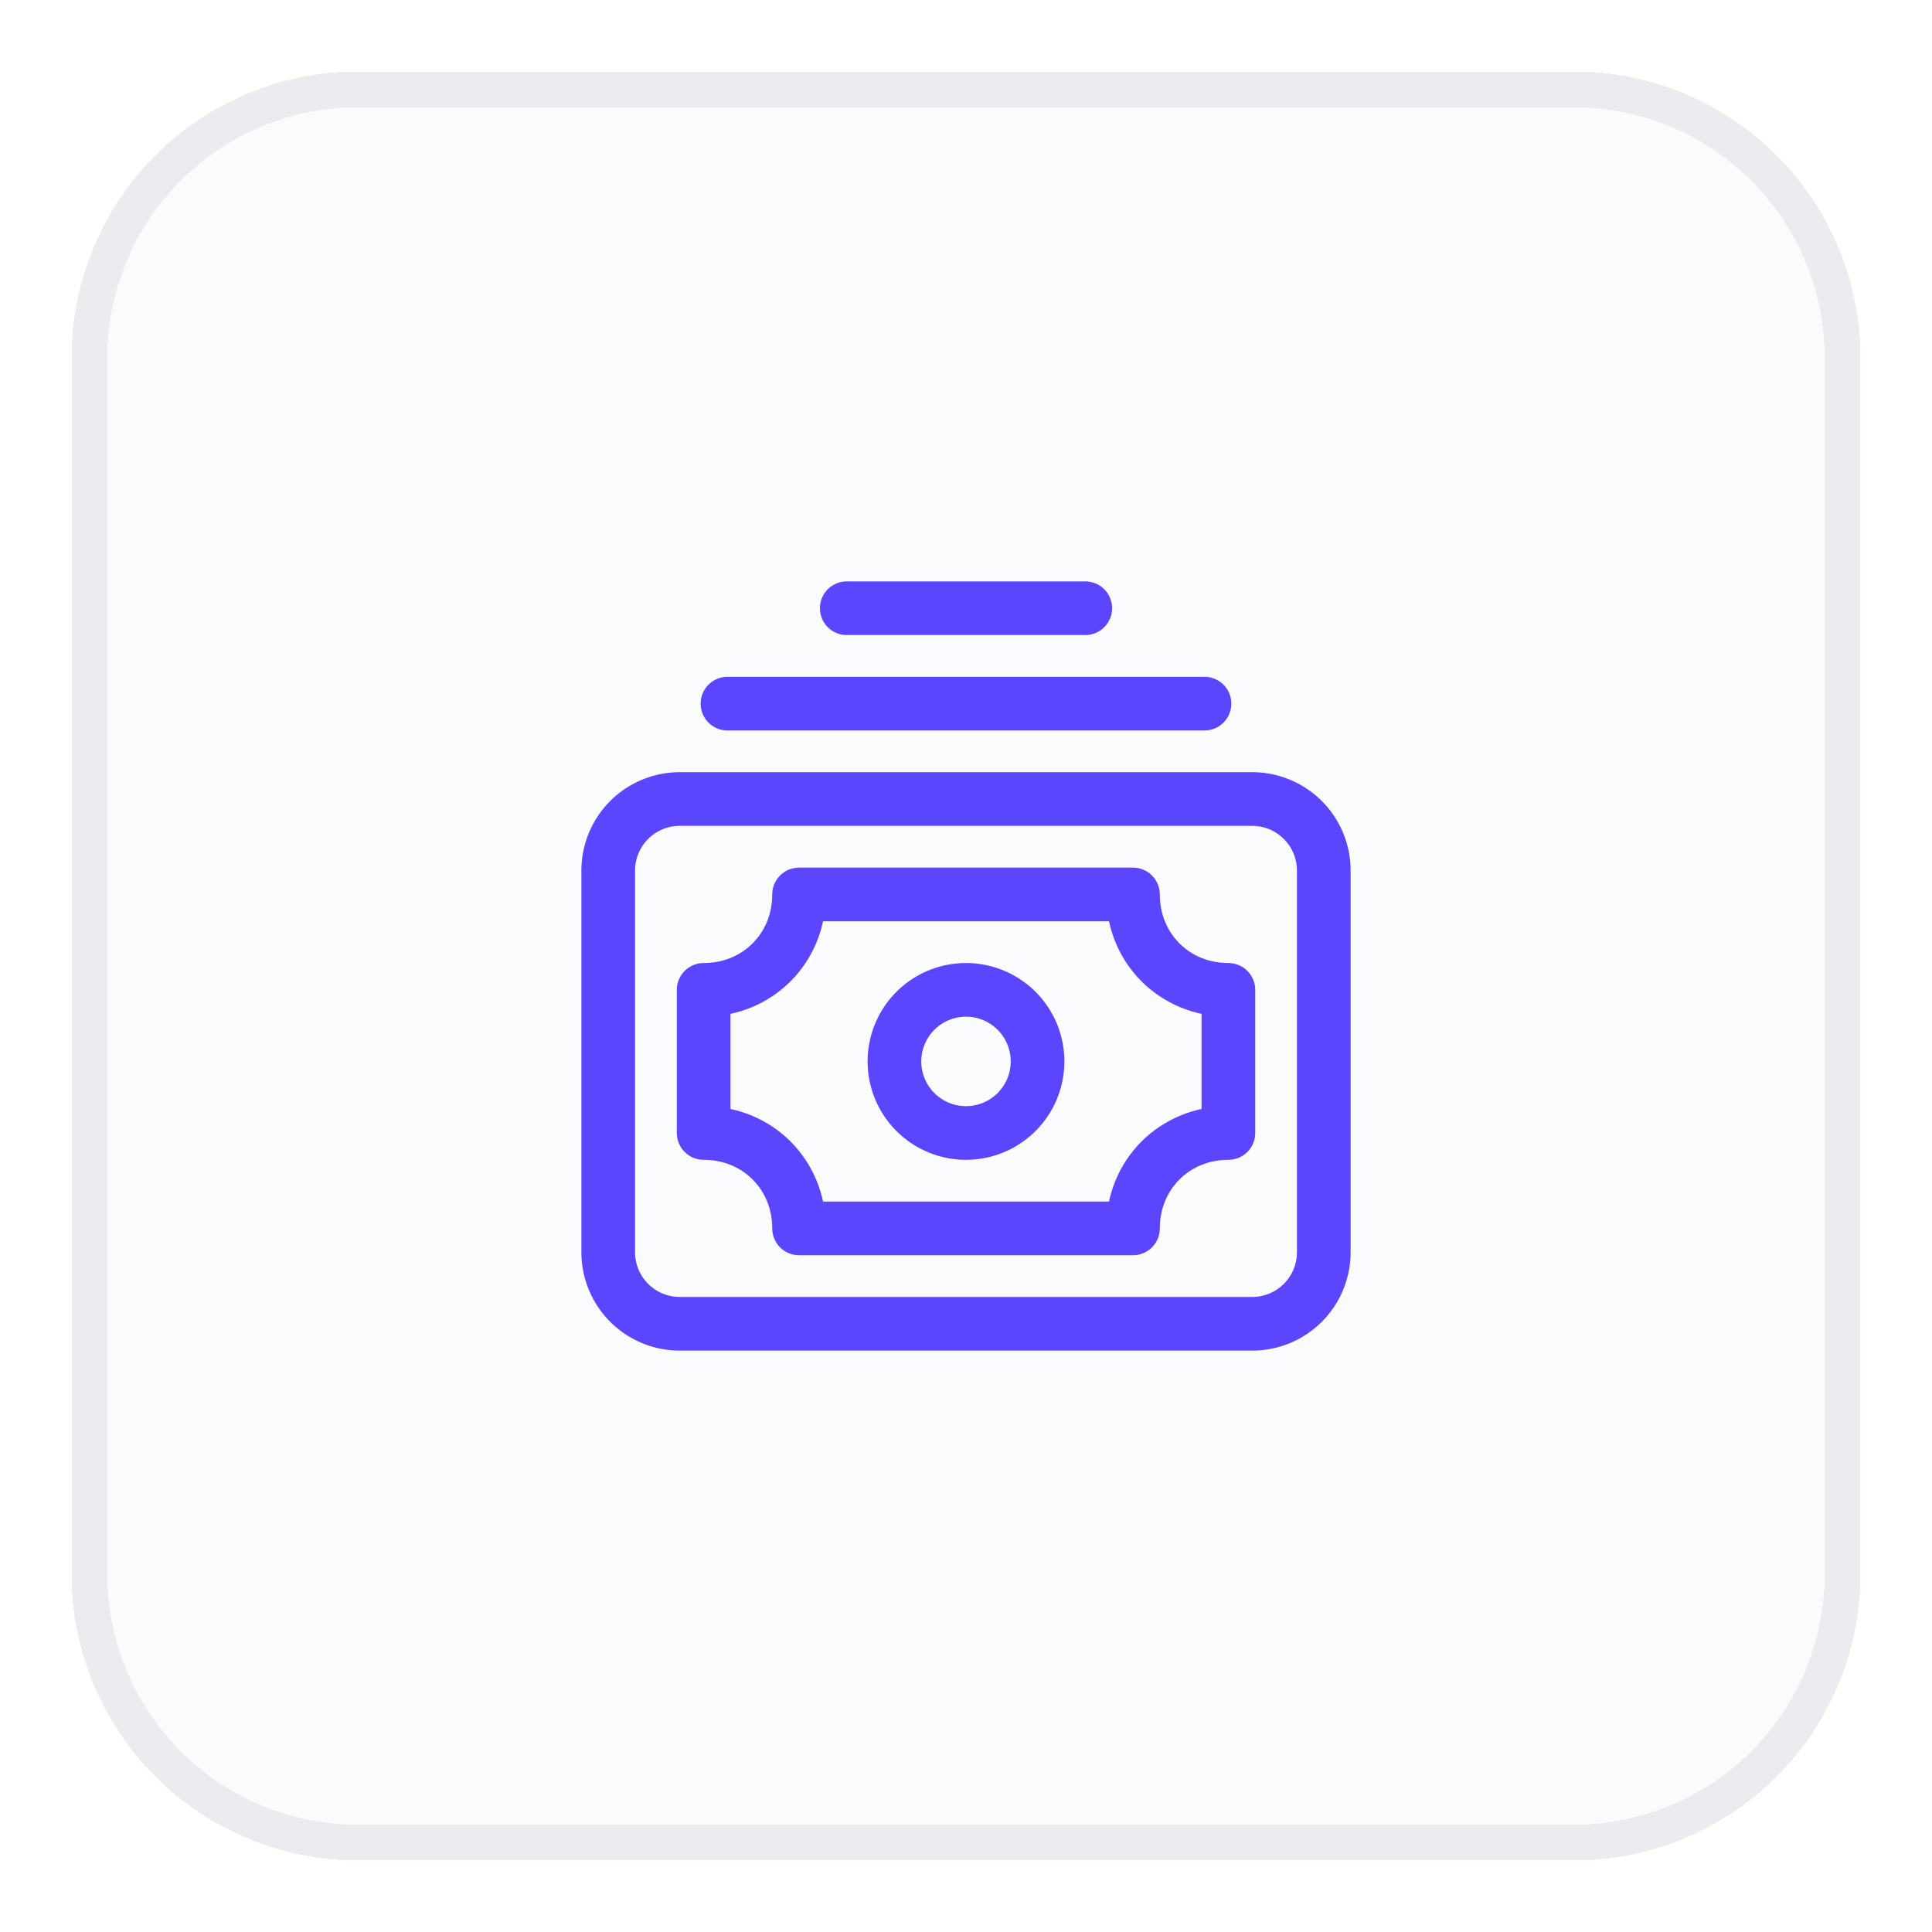
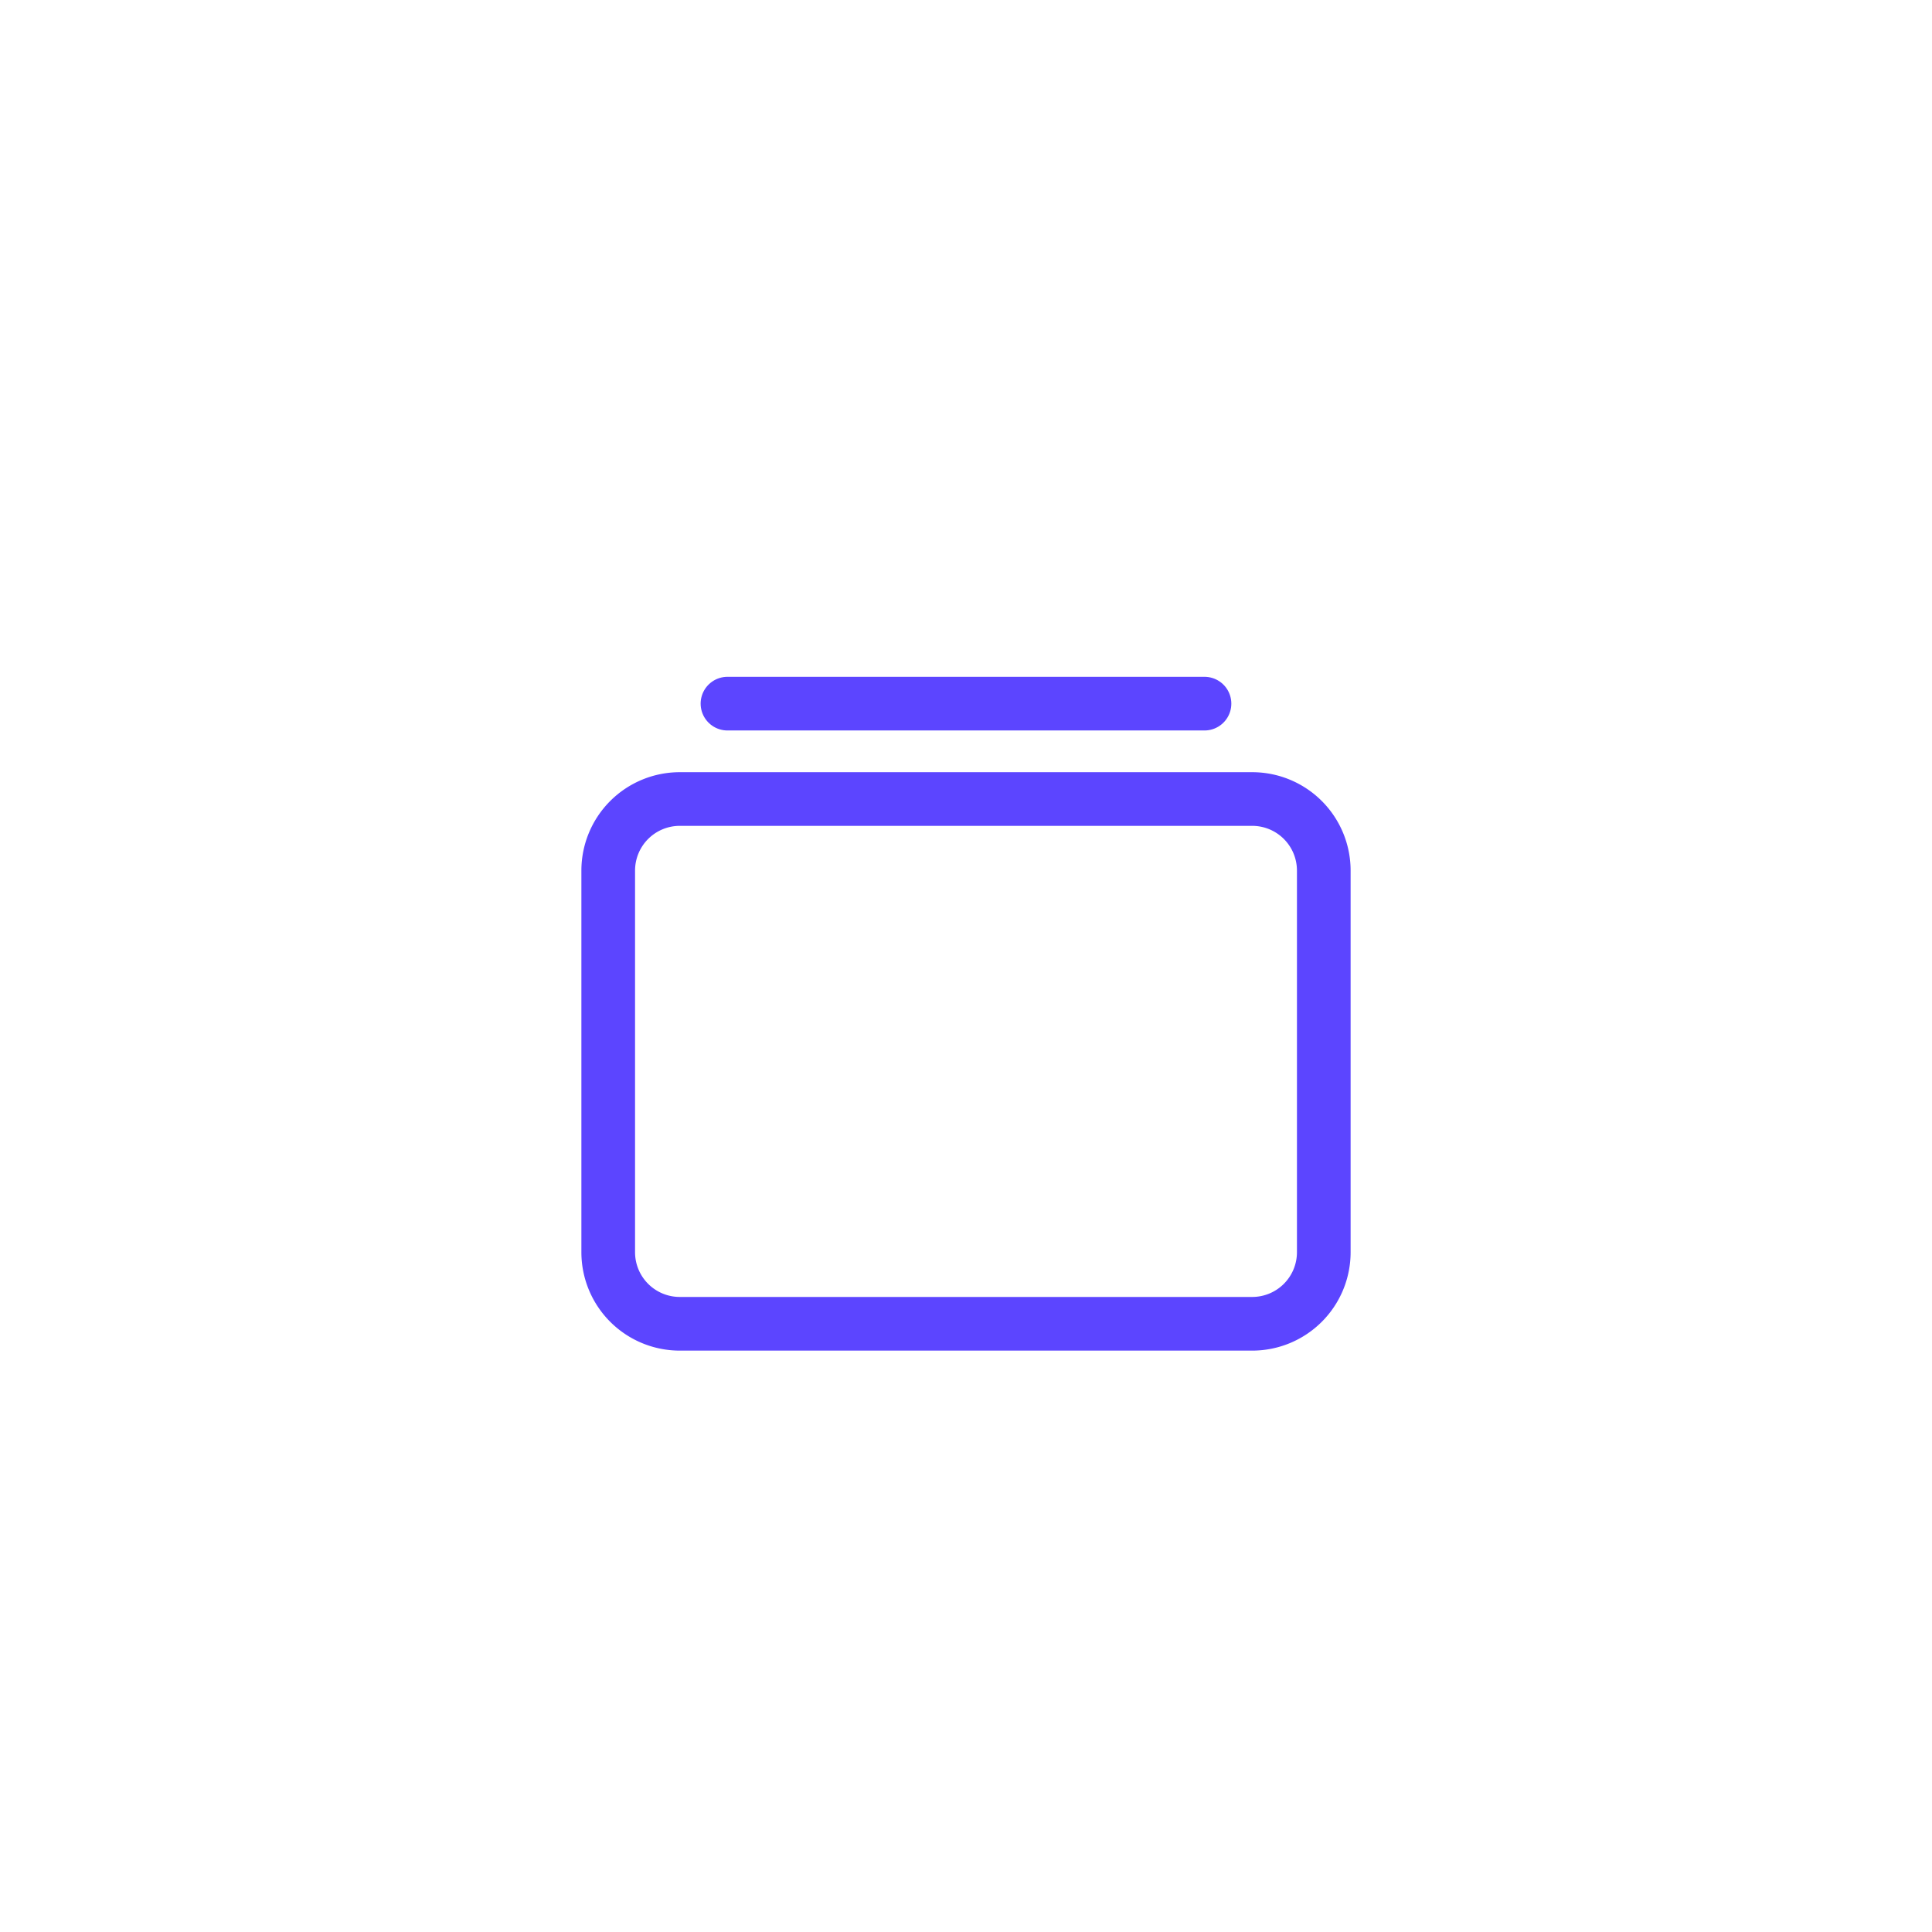
<svg xmlns="http://www.w3.org/2000/svg" width="54" height="54" fill="none">
  <style>.B{stroke:#5c45ff}.C{stroke-width:1.5}.D{stroke-miterlimit:10}.E{stroke-linejoin:round}.F{shape-rendering:crispEdges}.G{stroke-linecap:round}</style>
  <g filter="url(#A)">
-     <path d="M2 9a8 8 0 0 1 8-8h34a8 8 0 0 1 8 8v34a8 8 0 0 1-8 8H10a8 8 0 0 1-8-8V9z" fill="#fafbfc" class="F" />
-     <path d="M10 1.5h34A7.5 7.5 0 0 1 51.5 9v34a7.5 7.5 0 0 1-7.5 7.5H10A7.5 7.5 0 0 1 2.5 43V9A7.5 7.5 0 0 1 10 1.5z" stroke="#ebecf0" class="F" />
    <path d="M35 21.333H19a2 2 0 0 0-2 2V34a2 2 0 0 0 2 2h16a2 2 0 0 0 2-2V23.333a2 2 0 0 0-2-2z" class="B C D E" />
-     <path d="M27 30.667a2 2 0 1 0 0-4 2 2 0 1 0 0 4z" class="B C D E" />
-     <path d="M31.667 24h-9.333c0 1.506-1.161 2.667-2.667 2.667v4c1.506 0 2.667 1.161 2.667 2.667h9.333c0-1.506 1.161-2.667 2.667-2.667v-4c-1.506 0-2.667-1.161-2.667-2.667z" class="B C D E" />
    <path d="M20.333 18.667h13.333" class="B C D E G" />
-     <path d="M23.667 16h6.667" class="B C D E G" />
  </g>
  <defs>
    <filter id="A" x="0" y="0" width="54" height="54" filterUnits="userSpaceOnUse" color-interpolation-filters="sRGB">
      <feFlood flood-opacity="0" result="A" />
      <feColorMatrix in="SourceAlpha" values="0 0 0 0 0 0 0 0 0 0 0 0 0 0 0 0 0 0 127 0" result="B" />
      <feOffset dy="1" />
      <feGaussianBlur stdDeviation="1" />
      <feComposite in2="B" operator="out" />
      <feColorMatrix values="0 0 0 0 0.063 0 0 0 0 0.094 0 0 0 0 0.157 0 0 0 0.05 0" />
      <feBlend in2="A" />
      <feBlend in="SourceGraphic" />
    </filter>
  </defs>
</svg>